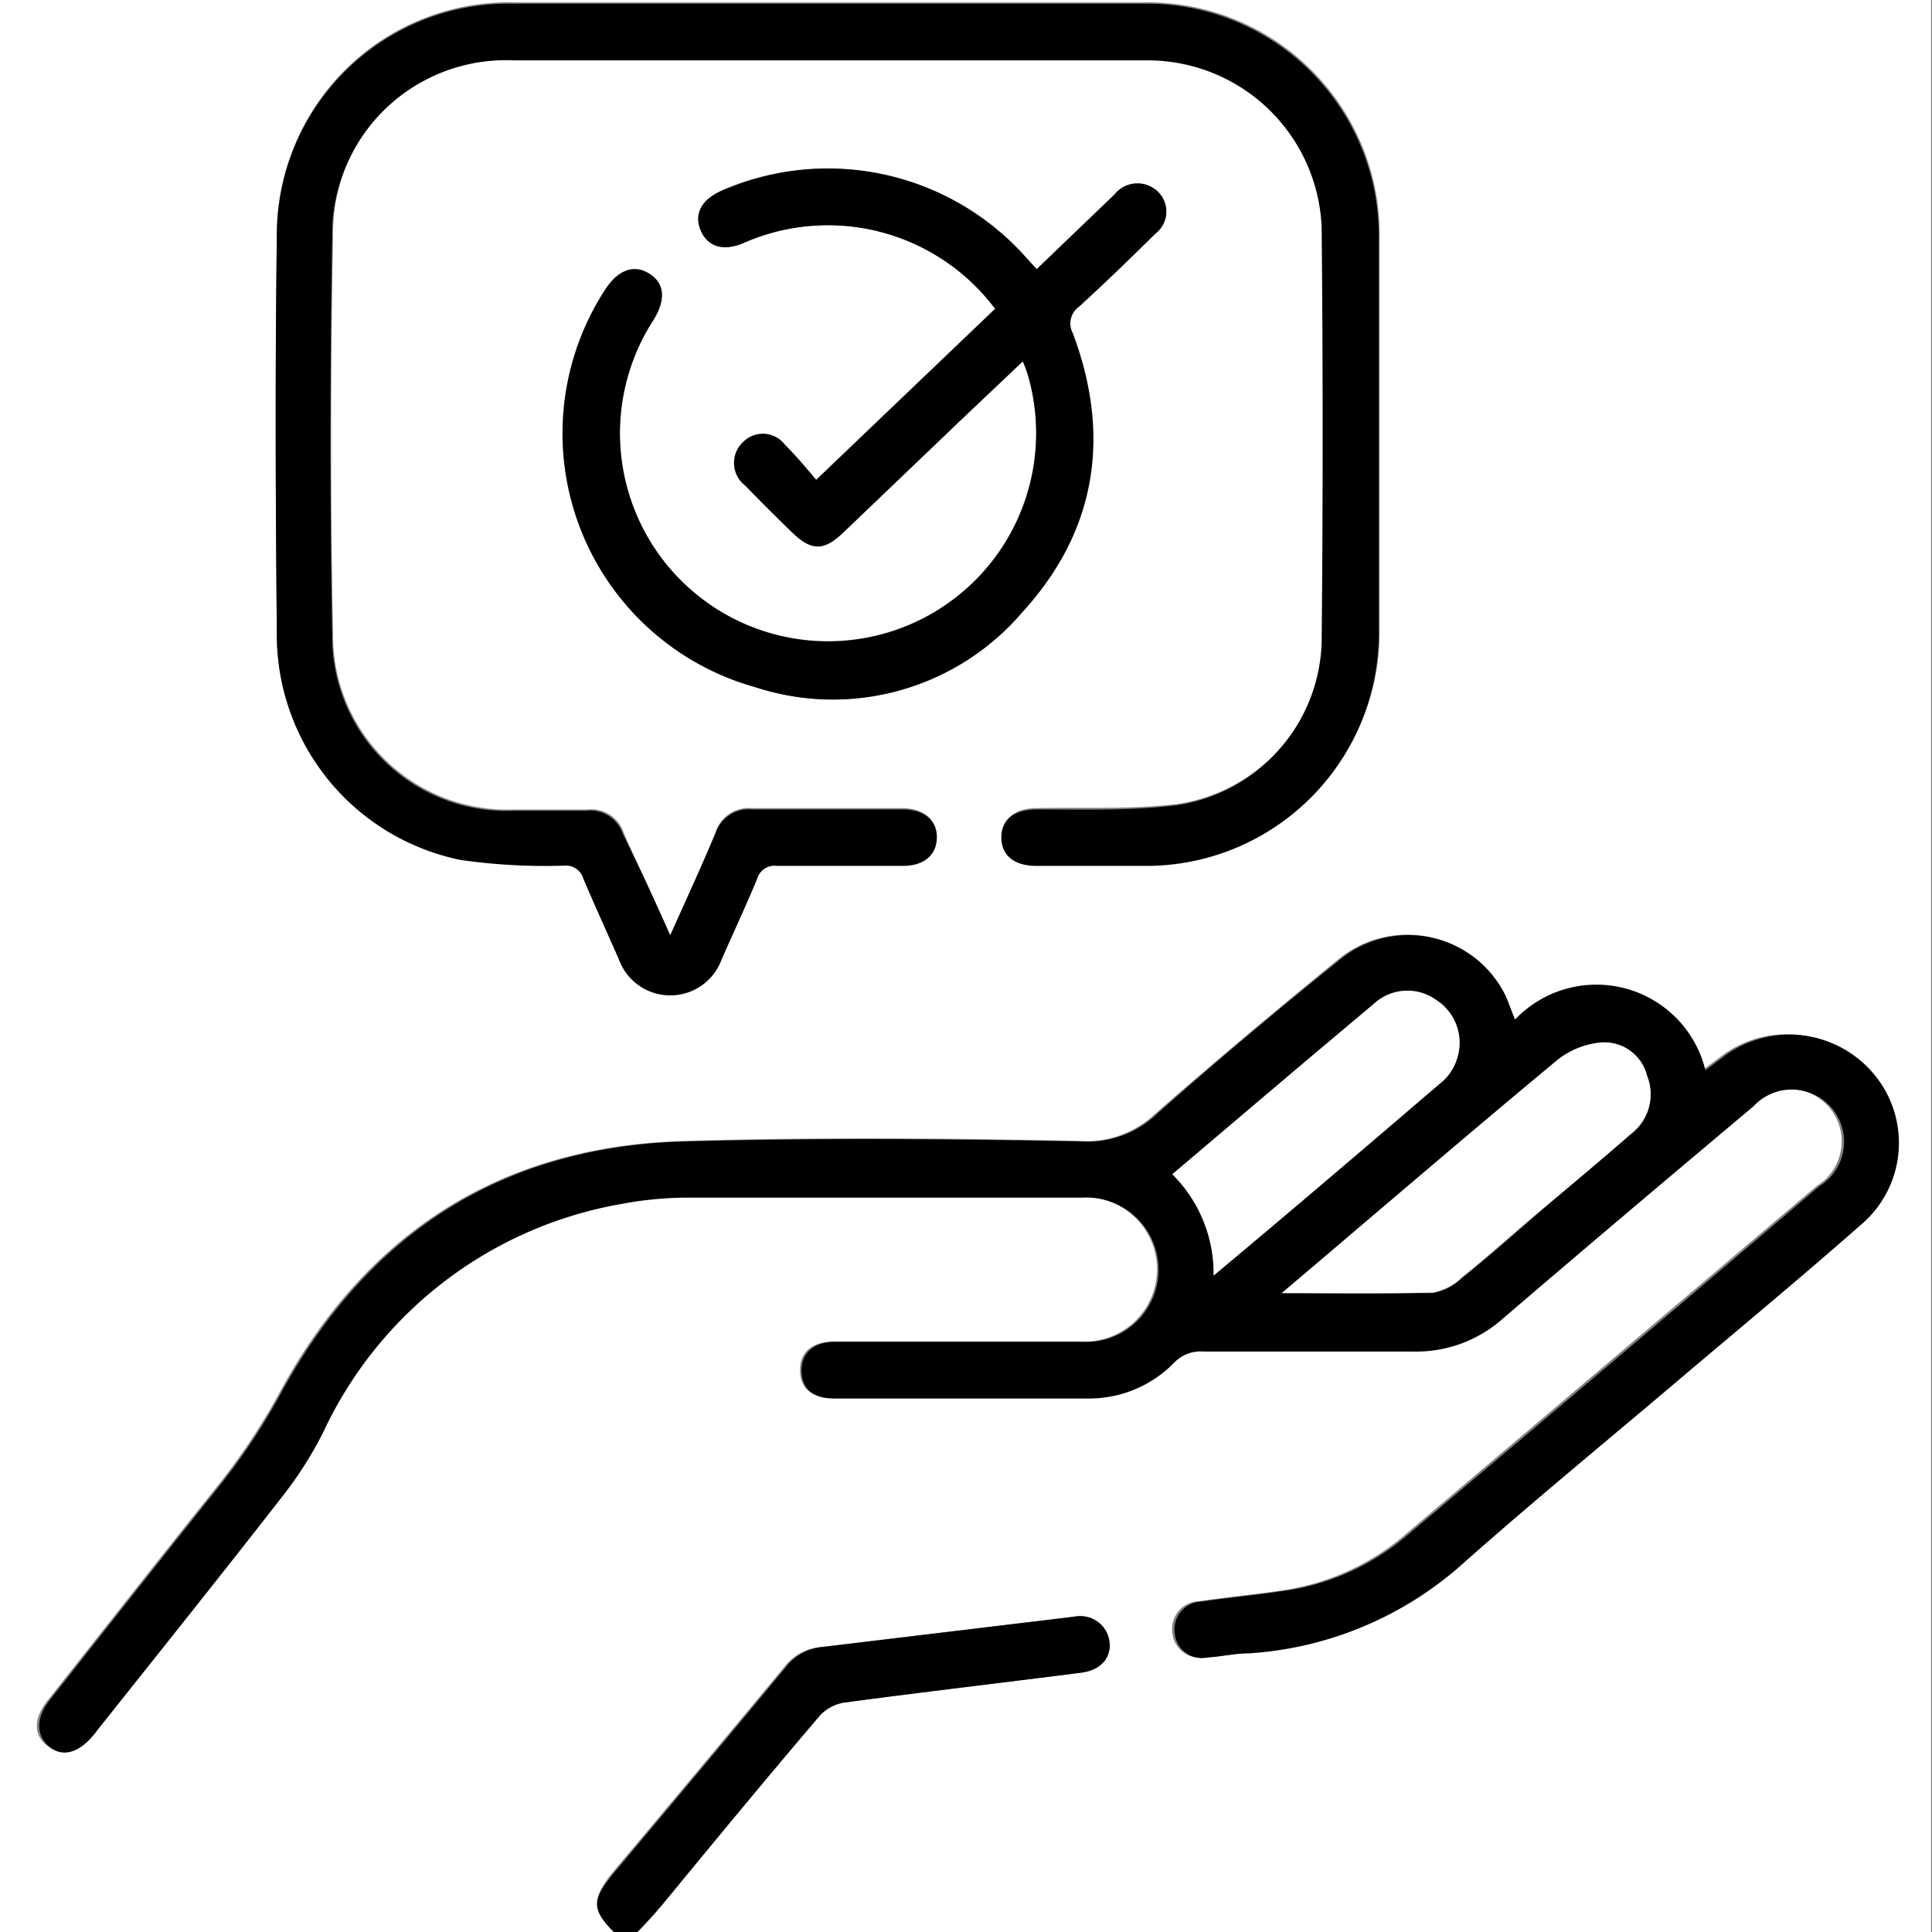
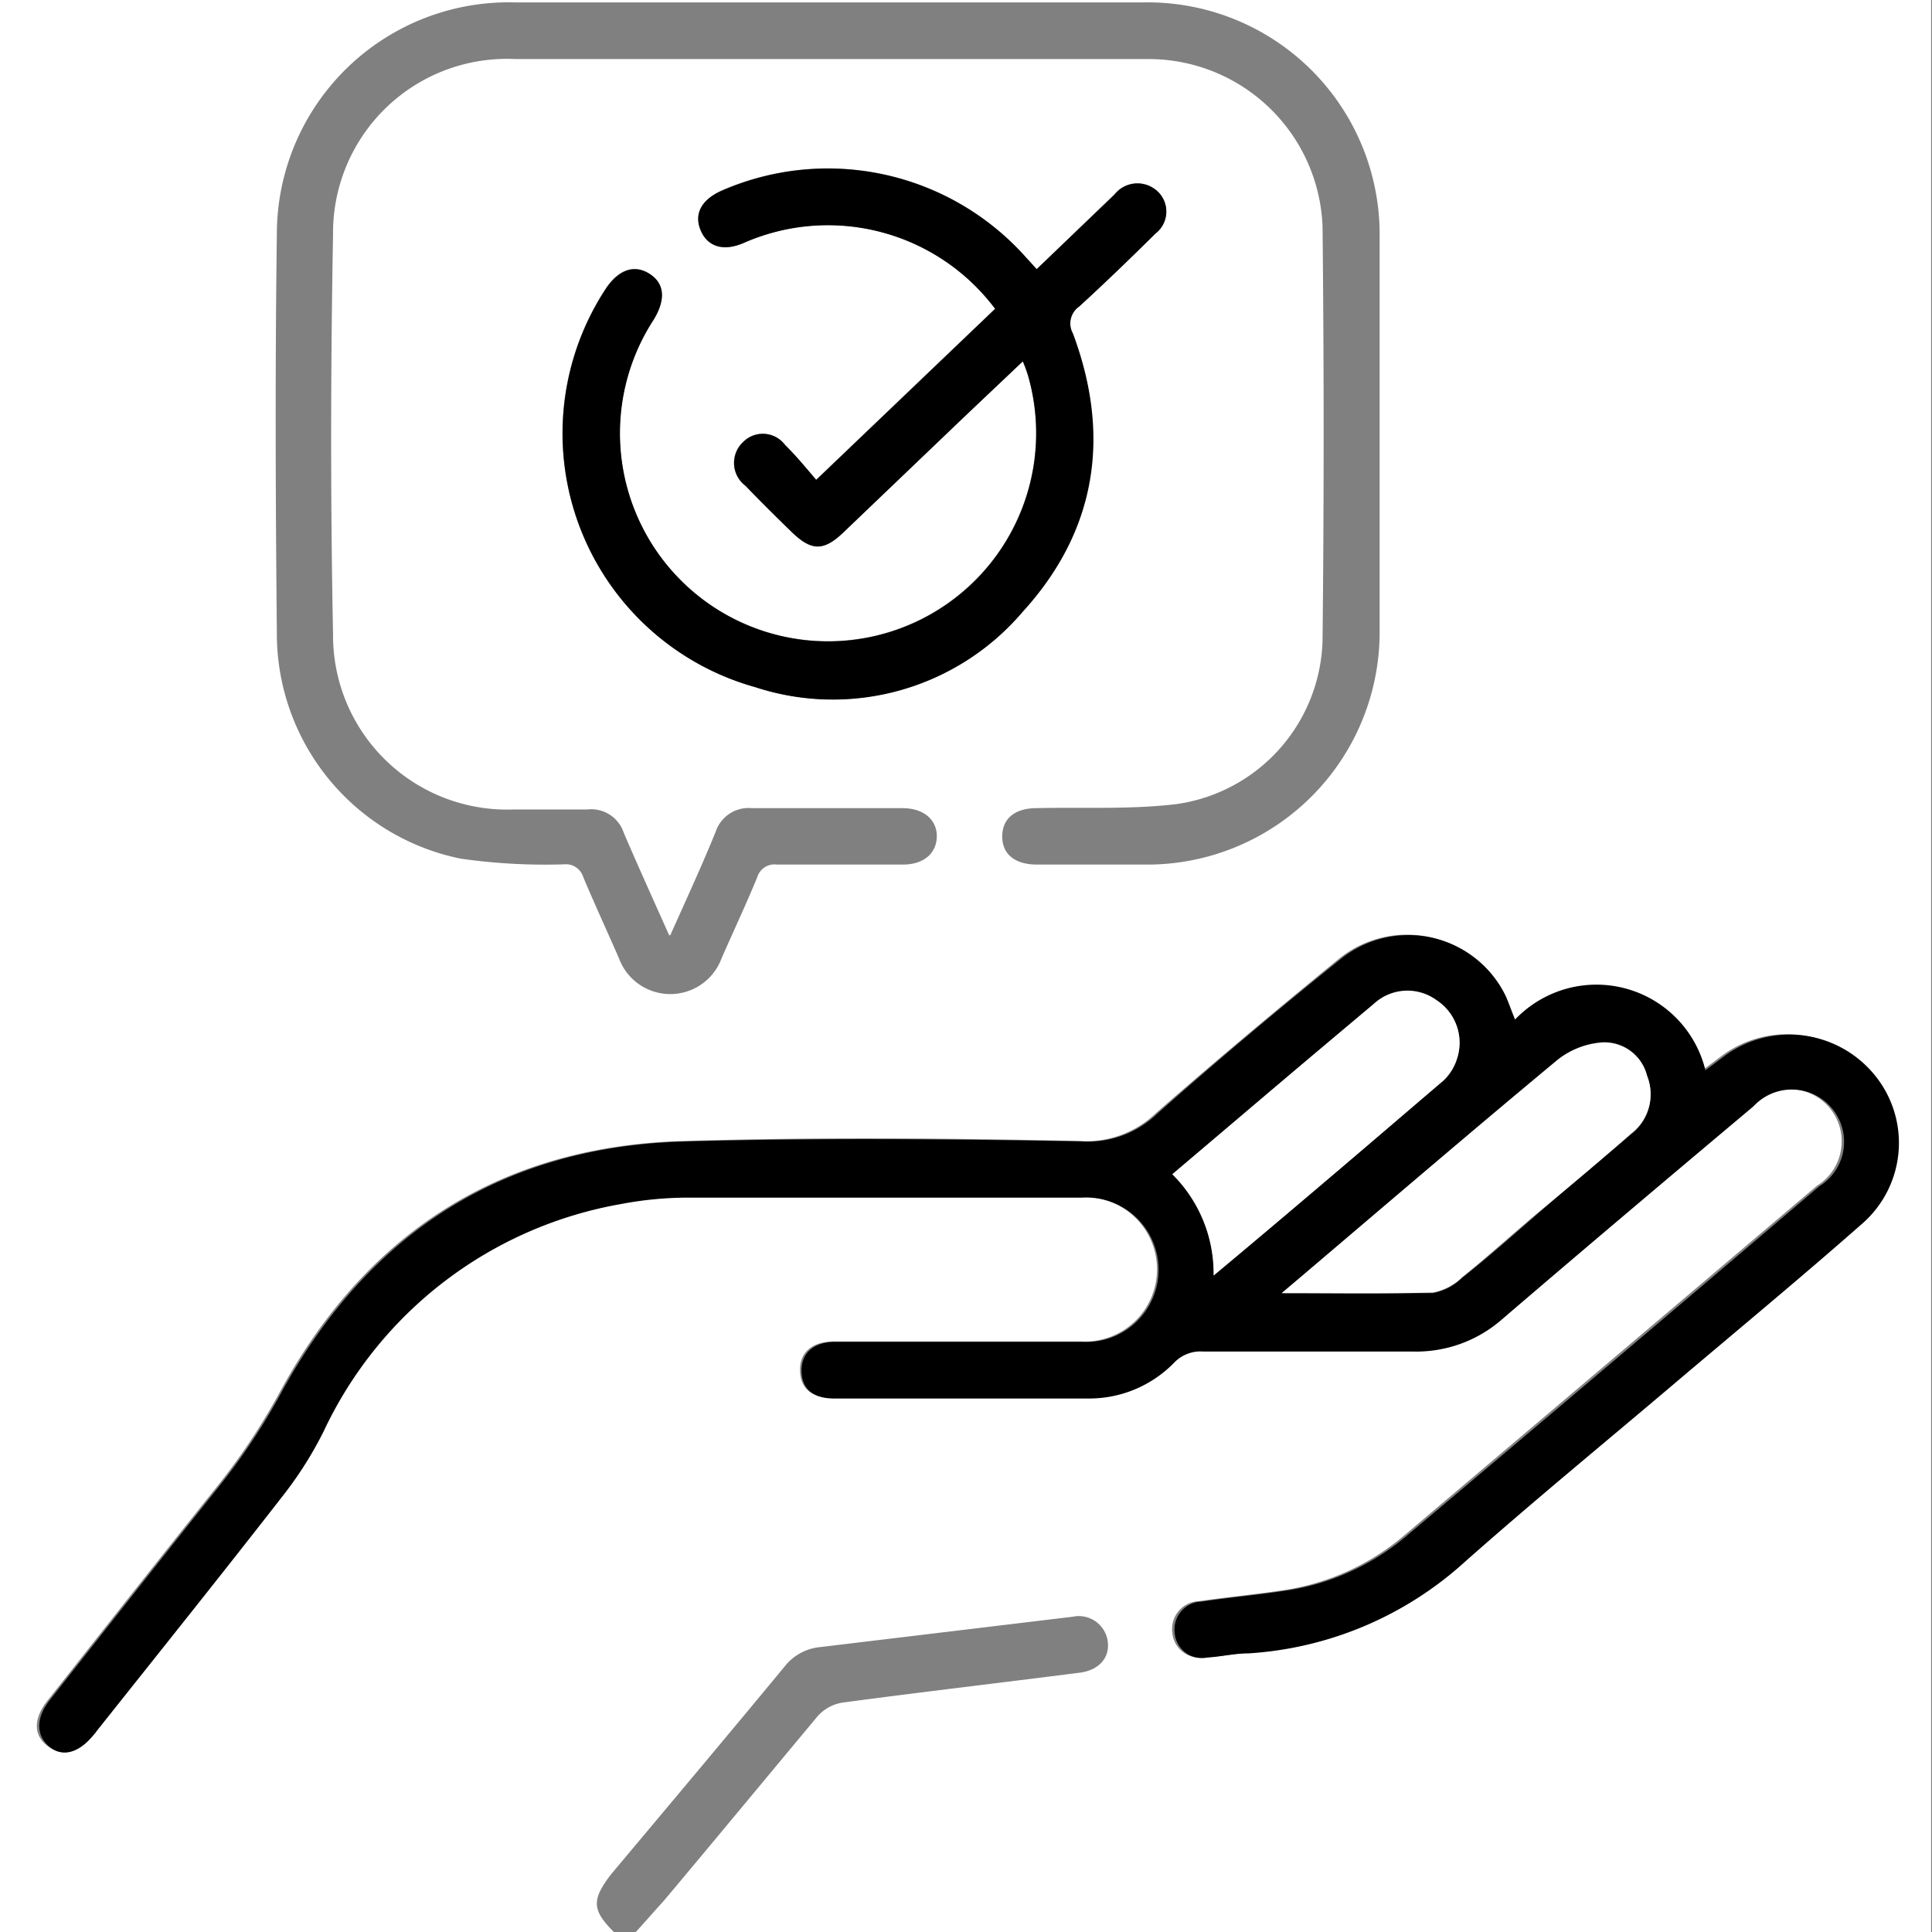
<svg xmlns="http://www.w3.org/2000/svg" id="Calque_1" data-name="Calque 1" viewBox="0 0 88 88">
  <rect x="0" y="0" width="88" height="88" fill="#808080" stroke="none" />
  <defs>
    <style>.cls-1{fill:#fff;}</style>
  </defs>
  <path class="cls-1" d="M943.74,1293.91h-28v-88h88v88h-59c.44-.48.89-1,1.3-1.45,2.35-2.8,4.68-5.62,7-8.4a1.93,1.93,0,0,1,1.12-.6c3.59-.48,7.19-.9,10.79-1.36.88-.11,1.37-.67,1.29-1.39a1.33,1.33,0,0,0-1.6-1.16l-11.48,1.38a2.34,2.34,0,0,0-1.66.91c-2.62,3.17-5.27,6.32-7.91,9.47C942.73,1292.45,942.74,1292.91,943.74,1293.91Zm41-41.56c-.17-.41-.29-.77-.45-1.1a4.92,4.92,0,0,0-7.57-1.63c-2.81,2.3-5.59,4.63-8.3,7a4.56,4.56,0,0,1-3.45,1.26c-6-.13-12-.18-18,0-8.26.21-14.41,4.08-18.38,11.32a29.31,29.31,0,0,1-2.86,4.34c-2.61,3.26-5.19,6.54-7.77,9.81-.67.84-.67,1.6,0,2.1s1.37.31,2-.52a1.56,1.56,0,0,0,.16-.2c2.86-3.6,5.74-7.19,8.56-10.82a17.13,17.13,0,0,0,1.77-2.82,18.48,18.48,0,0,1,13.56-10.36,16.45,16.45,0,0,1,3-.29c6,0,12,0,18,0a3.29,3.29,0,1,1,0,6.57c-3.75,0-7.49,0-11.23,0-1,0-1.57.49-1.56,1.31s.51,1.26,1.49,1.27h11.49a5.41,5.41,0,0,0,3.94-1.62,1.67,1.67,0,0,1,1.35-.52c3.18,0,6.35,0,9.52,0a5.93,5.93,0,0,0,4.08-1.47c3.8-3.26,7.62-6.48,11.45-9.7a2.38,2.38,0,1,1,3,3.64q-9.35,7.93-18.71,15.85a11,11,0,0,1-5.52,2.56c-1.3.2-2.61.32-3.91.51a1.27,1.27,0,0,0-1.22,1.46,1.24,1.24,0,0,0,1.47,1.09c.63,0,1.25-.15,1.88-.19a16.16,16.16,0,0,0,9.83-4.14c3.18-2.82,6.48-5.52,9.73-8.28,2.81-2.38,5.65-4.73,8.42-7.17a4.88,4.88,0,0,0,.45-6.87,5,5,0,0,0-6.86-.66l-.75.56A5.11,5.11,0,0,0,984.79,1252.35Zm-38.48-3.84c-.76-1.7-1.43-3.18-2.07-4.67a1.56,1.56,0,0,0-1.66-1.06c-1.11,0-2.23,0-3.34,0a7.93,7.93,0,0,1-8.24-8c-.12-6.06-.11-12.12,0-18.18a7.92,7.92,0,0,1,8.3-8h9.77c6.32,0,12.64,0,19,0a7.93,7.93,0,0,1,8,7.62q.1,9.43,0,18.87a7.74,7.74,0,0,1-6.61,7.44c-2.11.26-4.27.14-6.41.19-1,0-1.57.48-1.57,1.29s.58,1.28,1.59,1.28c1.62,0,3.25,0,4.88,0a10.59,10.59,0,0,0,10.72-10.71q0-8.93,0-17.84a10.57,10.57,0,0,0-10.79-10.72H939.24a10.56,10.56,0,0,0-10.85,10.58c-.08,6-.06,12.06,0,18.09a10.46,10.46,0,0,0,8.37,10.33,27.17,27.17,0,0,0,4.7.26.83.83,0,0,1,.89.59c.52,1.23,1.08,2.45,1.62,3.68a2.49,2.49,0,0,0,4.68,0c.54-1.23,1.11-2.44,1.62-3.68a.82.82,0,0,1,.9-.58c1.91,0,3.83,0,5.74,0,.93,0,1.52-.5,1.54-1.26s-.58-1.31-1.56-1.31c-2.29,0-4.57,0-6.86,0a1.58,1.58,0,0,0-1.65,1.07C947.75,1245.34,947.07,1246.81,946.31,1248.51ZM963,1218.17l-.62-.68a12.08,12.08,0,0,0-13.74-2.9c-.92.42-1.26,1.07-.95,1.81s1,1,1.95.57a9.52,9.52,0,0,1,11.46,3l-8.15,7.79c-.5-.58-.93-1.11-1.42-1.59a1.26,1.26,0,0,0-1.9-.14,1.3,1.3,0,0,0,.1,2c.69.72,1.4,1.42,2.12,2.12.88.87,1.44.89,2.34,0l5.51-5.27,2.66-2.52a6.42,6.42,0,0,1,.23.62,9.48,9.48,0,1,1-17.05-2.51c.57-.93.51-1.65-.19-2.1s-1.41-.18-2,.71a12,12,0,0,0,6.82,18.12,11.35,11.35,0,0,0,12.18-3.43c3.36-3.69,4-8,2.29-12.68a.94.94,0,0,1,.29-1.23c1.18-1.08,2.33-2.19,3.47-3.32a1.26,1.26,0,0,0-.08-2.06,1.33,1.33,0,0,0-1.78.28Z" transform="translate(-915.78 -1205.91)" />
-   <path d="M943.74,1293.91c-1-1-1-1.46-.07-2.6,2.64-3.15,5.29-6.3,7.91-9.47a2.34,2.34,0,0,1,1.66-.91l11.48-1.38a1.33,1.33,0,0,1,1.6,1.16c.08.72-.41,1.28-1.29,1.39-3.6.46-7.2.88-10.79,1.36a1.93,1.93,0,0,0-1.12.6c-2.37,2.78-4.7,5.6-7,8.4-.41.5-.86,1-1.3,1.45Z" transform="translate(-915.78 -1205.91)" />
  <path d="M984.79,1252.35a5.11,5.11,0,0,1,8.67,2.31l.75-.56a5,5,0,0,1,6.86.66,4.88,4.88,0,0,1-.45,6.87c-2.77,2.44-5.61,4.79-8.42,7.17-3.25,2.76-6.55,5.46-9.73,8.28a16.16,16.16,0,0,1-9.83,4.14c-.63,0-1.25.15-1.88.19a1.24,1.24,0,0,1-1.47-1.09,1.27,1.27,0,0,1,1.22-1.46c1.3-.19,2.61-.31,3.91-.51a11,11,0,0,0,5.52-2.56q9.38-7.9,18.71-15.85a2.38,2.38,0,1,0-3-3.64c-3.83,3.22-7.65,6.44-11.45,9.7a5.93,5.93,0,0,1-4.08,1.47c-3.17,0-6.34,0-9.52,0a1.67,1.67,0,0,0-1.35.52,5.41,5.41,0,0,1-3.94,1.62H953.78c-1,0-1.49-.47-1.49-1.27s.54-1.31,1.56-1.31c3.74,0,7.48,0,11.23,0a3.29,3.29,0,1,0,0-6.57c-6,0-12,0-18,0a16.45,16.45,0,0,0-3,.29,18.48,18.48,0,0,0-13.56,10.36,17.13,17.13,0,0,1-1.77,2.82c-2.82,3.63-5.7,7.22-8.56,10.82a1.56,1.56,0,0,1-.16.2c-.68.83-1.42,1-2,.52s-.65-1.26,0-2.1c2.58-3.27,5.16-6.55,7.77-9.81a29.31,29.31,0,0,0,2.86-4.34c4-7.24,10.12-11.11,18.38-11.32,6-.16,12-.11,18,0a4.56,4.56,0,0,0,3.45-1.26c2.71-2.41,5.49-4.74,8.3-7a4.92,4.92,0,0,1,7.57,1.63C984.5,1251.58,984.62,1251.94,984.79,1252.35Zm-10.63,12.46c2.4,0,4.64,0,6.88,0a2.56,2.56,0,0,0,1.33-.69c1.27-1,2.49-2.1,3.72-3.16s2.66-2.25,4-3.4a2.26,2.26,0,0,0,.71-2.63,2,2,0,0,0-2.06-1.51,3.72,3.72,0,0,0-2,.78c-3.89,3.23-7.73,6.52-11.58,9.79Zm-3.1-.79c3.6-3,7.05-6,10.48-8.89a2.33,2.33,0,0,0,.61-1,2.31,2.31,0,0,0-.93-2.64,2.25,2.25,0,0,0-2.85.15c-1.81,1.49-3.59,3-5.37,4.53l-3.82,3.24A6.37,6.37,0,0,1,971.06,1264Z" transform="translate(-915.78 -1205.91)" />
-   <path d="M946.31,1248.51c.76-1.7,1.44-3.17,2.07-4.66a1.58,1.58,0,0,1,1.65-1.07c2.29,0,4.57,0,6.86,0,1,0,1.58.52,1.56,1.31s-.61,1.26-1.54,1.26c-1.91,0-3.83,0-5.74,0a.82.82,0,0,0-.9.58c-.51,1.24-1.08,2.45-1.62,3.68a2.49,2.49,0,0,1-4.68,0c-.54-1.23-1.1-2.45-1.62-3.68a.83.83,0,0,0-.89-.59,27.17,27.17,0,0,1-4.7-.26,10.46,10.46,0,0,1-8.37-10.33c-.06-6-.08-12.06,0-18.09a10.56,10.56,0,0,1,10.85-10.58h28.55a10.57,10.57,0,0,1,10.79,10.72q0,8.93,0,17.84a10.59,10.59,0,0,1-10.72,10.71c-1.63,0-3.26,0-4.88,0-1,0-1.58-.47-1.59-1.28s.56-1.27,1.57-1.29c2.14,0,4.3.07,6.41-.19a7.74,7.74,0,0,0,6.61-7.44q.09-9.44,0-18.87a7.93,7.93,0,0,0-8-7.62c-6.32,0-12.64,0-19,0h-9.77a7.92,7.92,0,0,0-8.3,8c-.1,6.06-.11,12.12,0,18.18a7.93,7.93,0,0,0,8.24,8c1.11,0,2.23,0,3.34,0a1.56,1.56,0,0,1,1.66,1.06C944.88,1245.33,945.55,1246.81,946.31,1248.51Z" transform="translate(-915.78 -1205.91)" />
  <path d="M963,1218.17l3.55-3.4a1.33,1.33,0,0,1,1.78-.28,1.26,1.26,0,0,1,.08,2.06c-1.14,1.13-2.29,2.24-3.47,3.32a.94.94,0,0,0-.29,1.23c1.75,4.67,1.07,9-2.29,12.68a11.35,11.35,0,0,1-12.18,3.43,12,12,0,0,1-6.82-18.12c.58-.89,1.31-1.14,2-.71s.76,1.17.19,2.1a9.48,9.48,0,1,0,17.05,2.51,6.42,6.42,0,0,0-.23-.62l-2.66,2.52-5.51,5.27c-.9.86-1.46.84-2.34,0-.72-.7-1.43-1.4-2.12-2.12a1.3,1.3,0,0,1-.1-2,1.26,1.26,0,0,1,1.9.14c.49.48.92,1,1.42,1.59l8.15-7.79a9.52,9.52,0,0,0-11.46-3c-.91.39-1.64.16-1.95-.57s0-1.39.95-1.81a12.08,12.08,0,0,1,13.74,2.9Z" transform="translate(-915.78 -1205.91)" />
  <path class="cls-1" d="M974.16,1264.81l1-.85c3.85-3.27,7.69-6.56,11.58-9.79a3.72,3.72,0,0,1,2-.78,2,2,0,0,1,2.06,1.51,2.26,2.26,0,0,1-.71,2.63c-1.31,1.15-2.64,2.27-4,3.4s-2.45,2.14-3.72,3.16a2.56,2.56,0,0,1-1.33.69C978.8,1264.85,976.56,1264.81,974.16,1264.81Z" transform="translate(-915.78 -1205.91)" />
  <path class="cls-1" d="M971.06,1264a6.37,6.37,0,0,0-1.88-4.61l3.82-3.24c1.78-1.51,3.56-3,5.37-4.53a2.25,2.25,0,0,1,2.85-.15,2.31,2.31,0,0,1,.93,2.64,2.33,2.33,0,0,1-.61,1C978.11,1258.06,974.66,1261,971.06,1264Z" transform="translate(-915.78 -1205.91)" />
</svg>